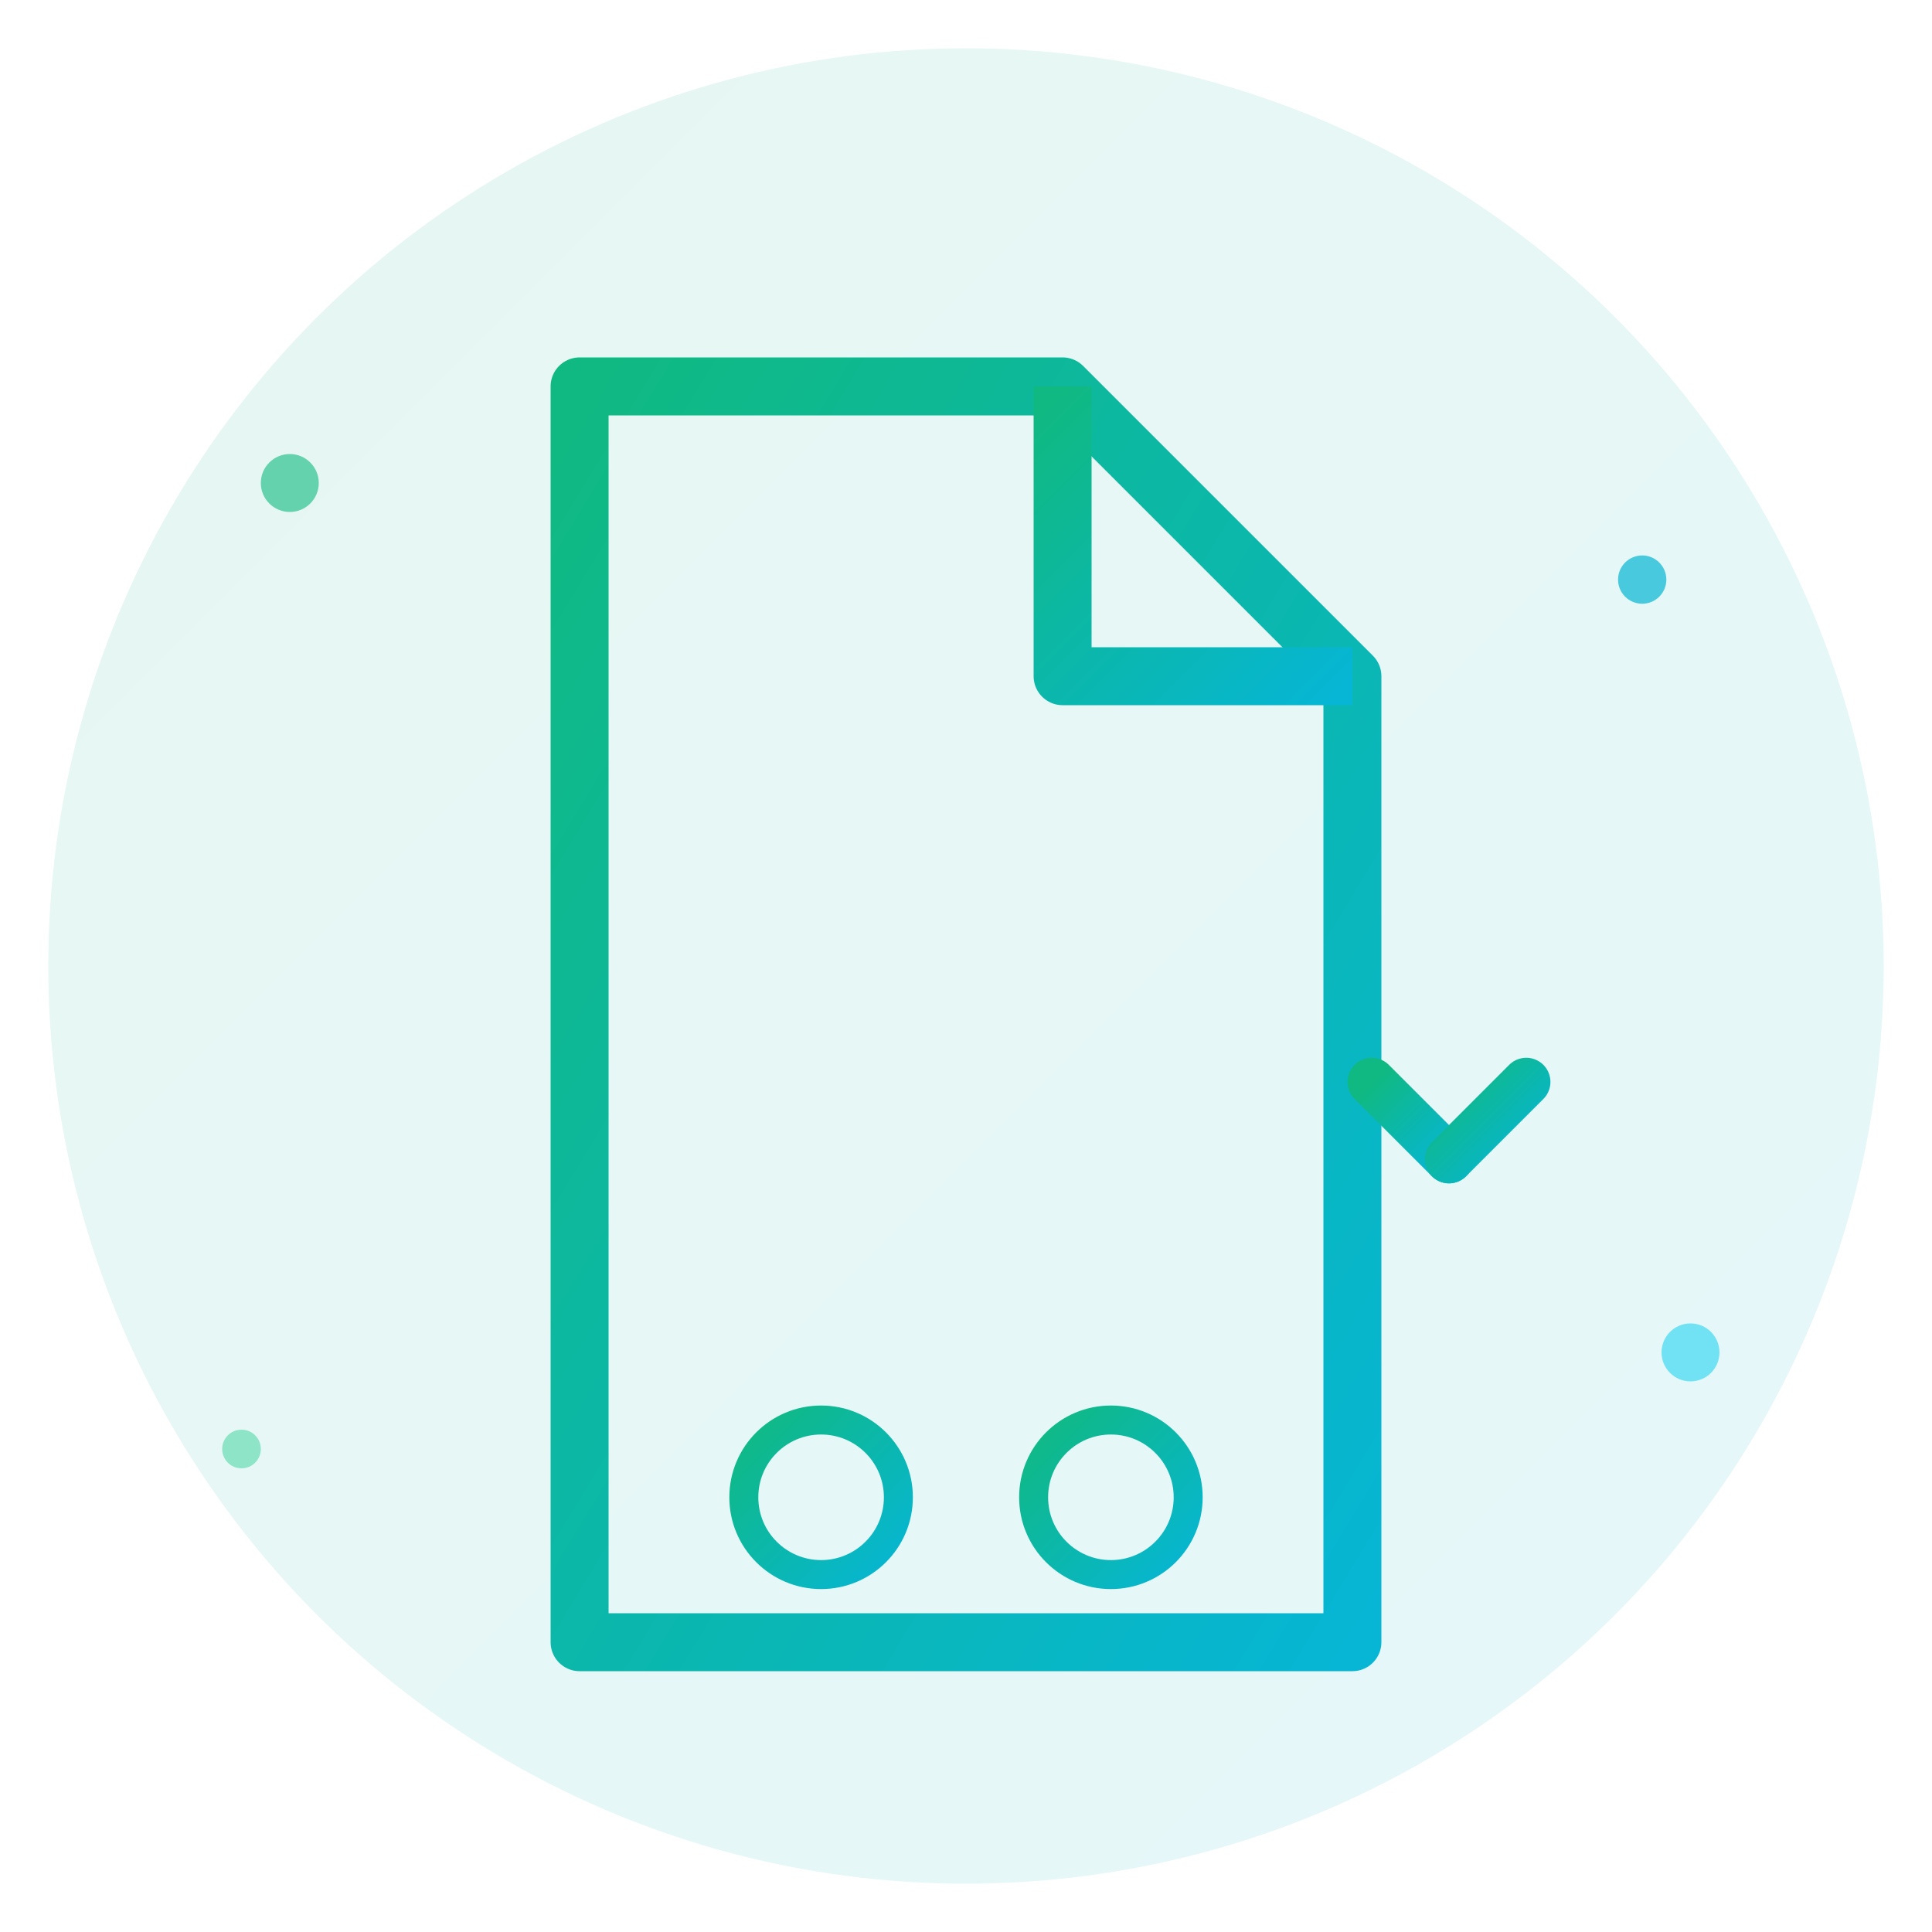
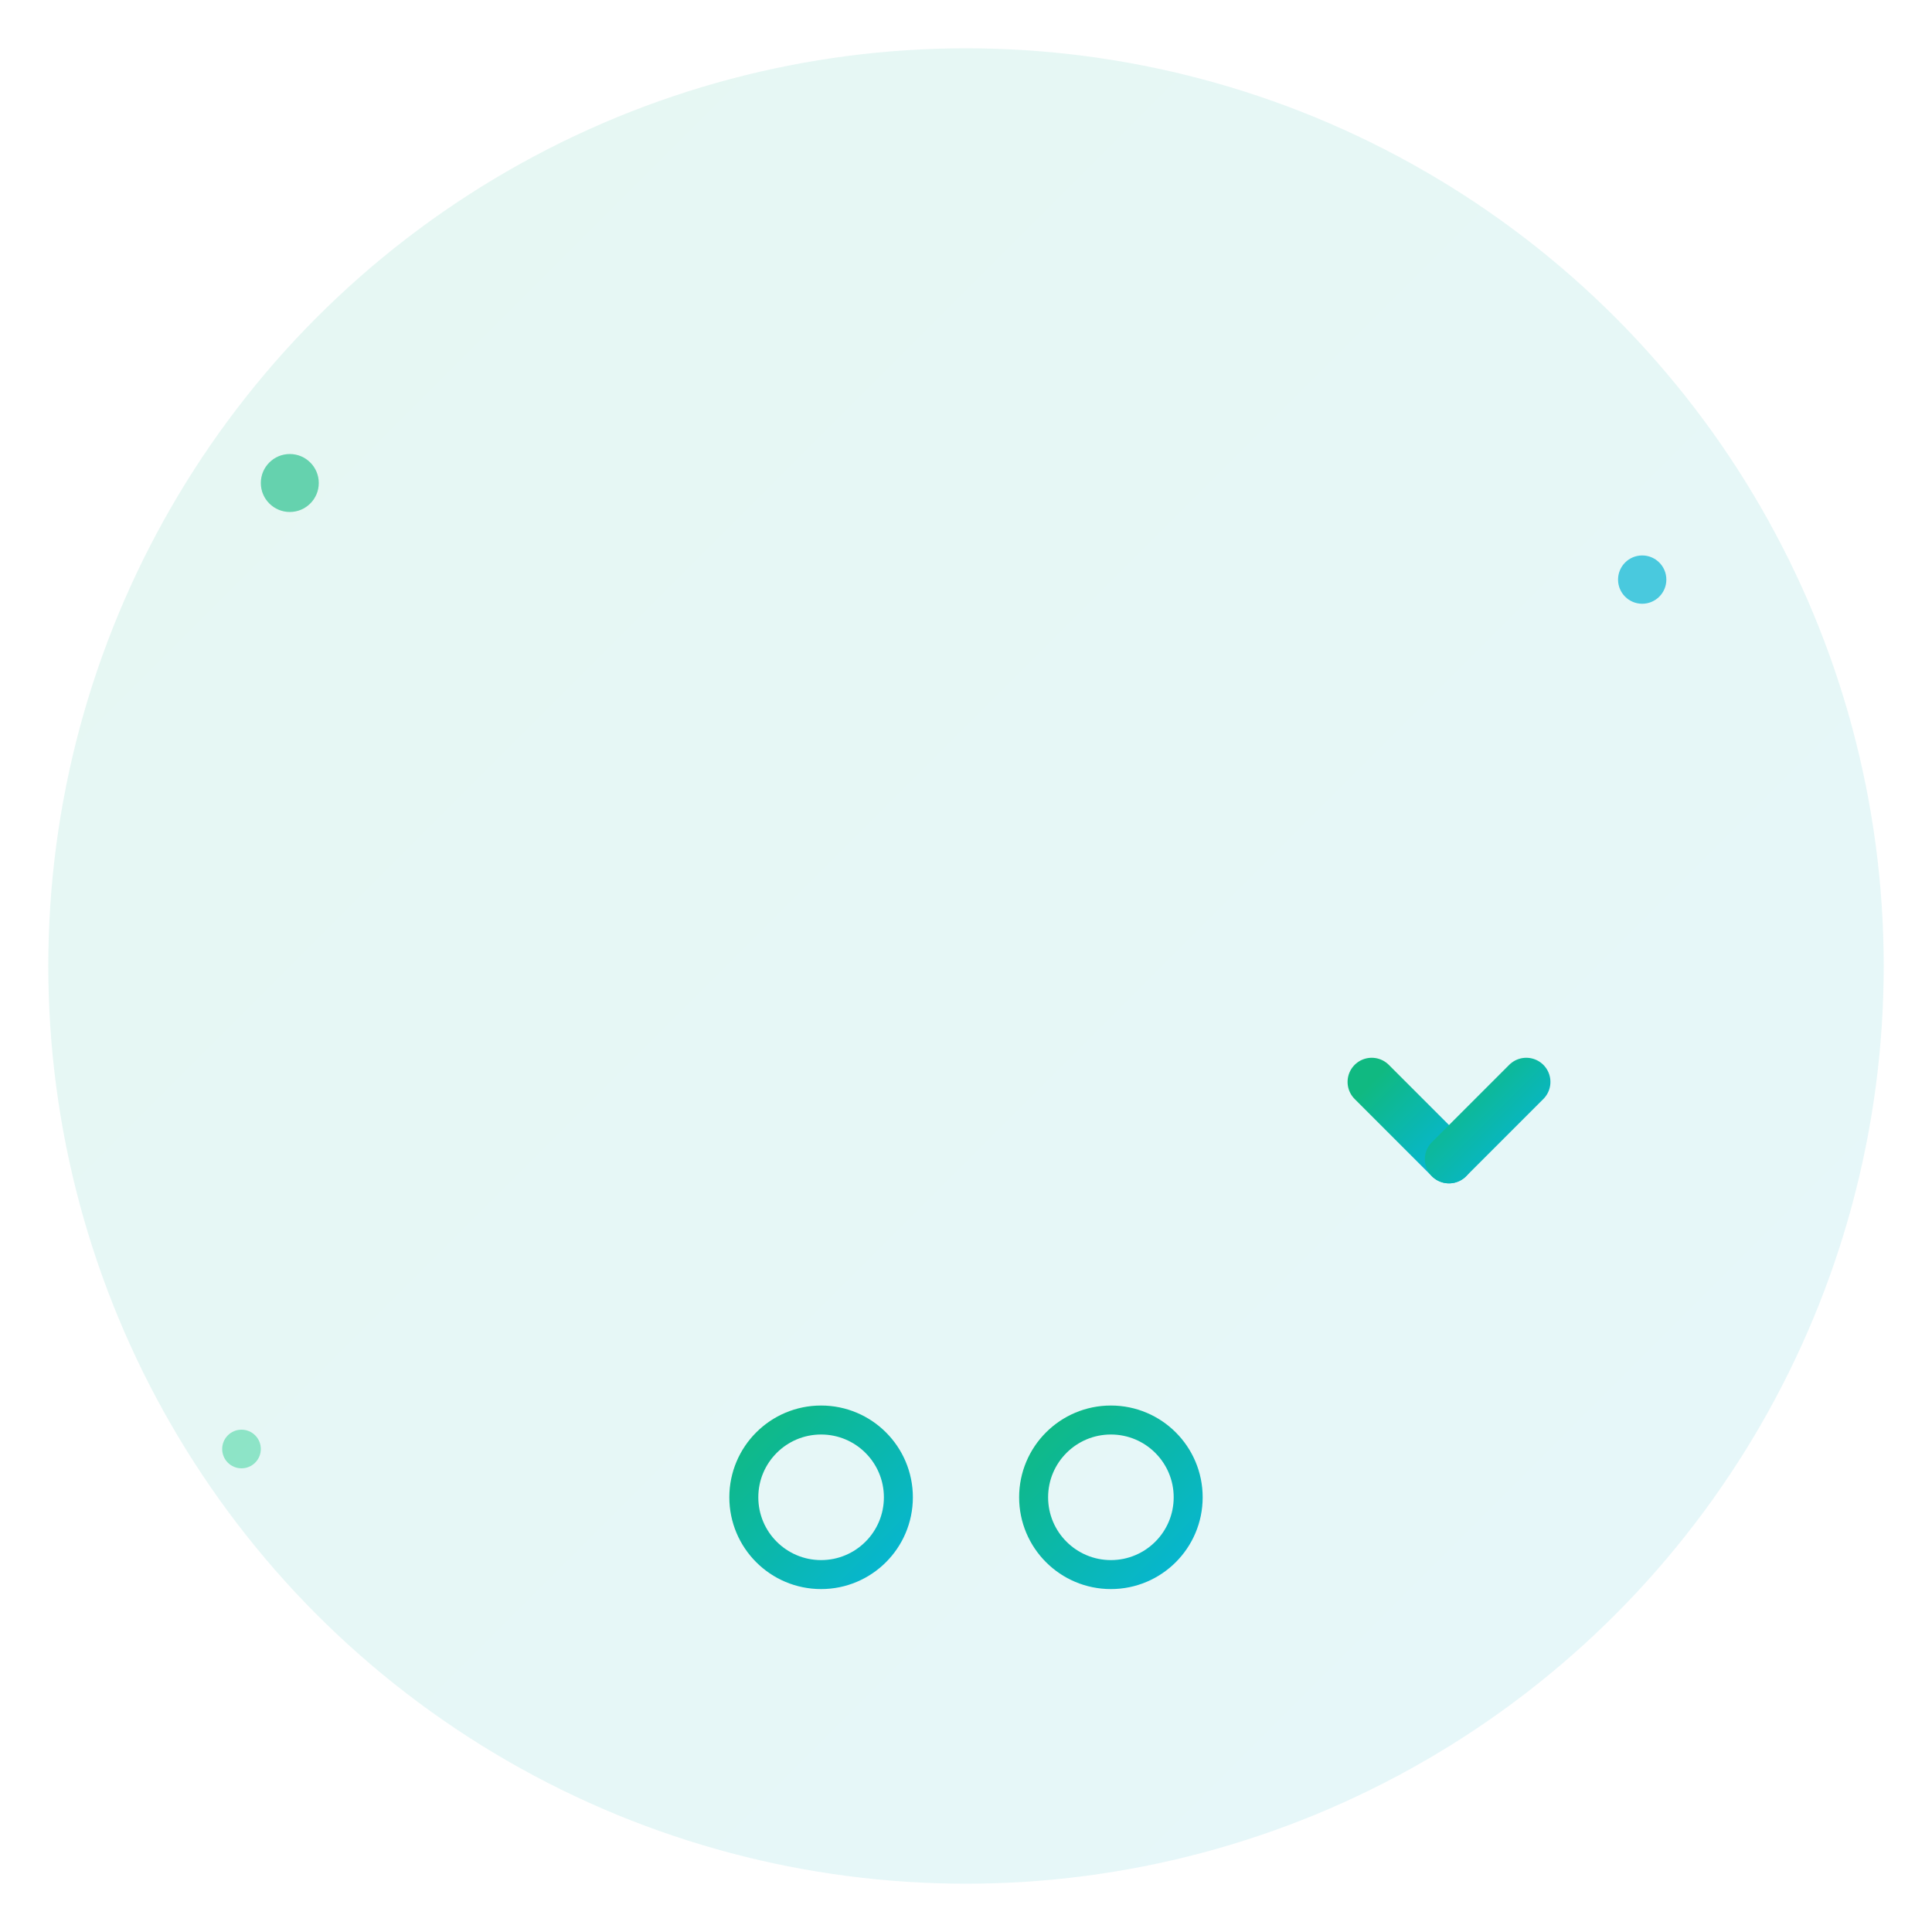
<svg xmlns="http://www.w3.org/2000/svg" viewBox="0 0 200 200" width="200" height="200">
  <defs>
    <linearGradient id="parserGradient" x1="0%" y1="0%" x2="100%" y2="100%">
      <stop offset="0%" style="stop-color:#10b981;stop-opacity:1" />
      <stop offset="100%" style="stop-color:#06b6d4;stop-opacity:1" />
    </linearGradient>
    <linearGradient id="accentGradient" x1="0%" y1="0%" x2="100%" y2="0%">
      <stop offset="0%" style="stop-color:#34d399;stop-opacity:1" />
      <stop offset="100%" style="stop-color:#22d3ee;stop-opacity:1" />
    </linearGradient>
  </defs>
  <circle cx="100" cy="100" r="95" fill="url(#parserGradient)" opacity="0.1" />
  <g transform="translate(60, 40)">
-     <path d="M 0 0 L 50 0 L 80 30 L 80 130 L 0 130 Z" fill="none" stroke="url(#parserGradient)" stroke-width="6" stroke-linejoin="round" />
-     <path d="M 50 0 L 50 30 L 80 30" fill="none" stroke="url(#parserGradient)" stroke-width="6" stroke-linejoin="round" />
-     <line x1="15" y1="45" x2="65" y2="45" stroke="url(#accentGradient)" stroke-width="4" stroke-linecap="round" opacity="0.8" />
    <line x1="15" y1="60" x2="55" y2="60" stroke="url(#accentGradient)" stroke-width="4" stroke-linecap="round" opacity="0.7" />
    <line x1="15" y1="75" x2="60" y2="75" stroke="url(#accentGradient)" stroke-width="4" stroke-linecap="round" opacity="0.6" />
    <line x1="15" y1="90" x2="50" y2="90" stroke="url(#accentGradient)" stroke-width="4" stroke-linecap="round" opacity="0.5" />
  </g>
  <g transform="translate(150, 100)">
    <path d="M 0 -20 L 0 20" stroke="url(#parserGradient)" stroke-width="5" stroke-linecap="round" />
    <path d="M 0 20 L -8 12" stroke="url(#parserGradient)" stroke-width="5" stroke-linecap="round" />
    <path d="M 0 20 L 8 12" stroke="url(#parserGradient)" stroke-width="5" stroke-linecap="round" />
  </g>
  <g transform="translate(100, 155)">
    <circle cx="-15" cy="0" r="8" fill="none" stroke="url(#parserGradient)" stroke-width="3" />
    <circle cx="15" cy="0" r="8" fill="none" stroke="url(#parserGradient)" stroke-width="3" />
-     <line x1="-8" y1="0" x2="8" y2="0" stroke="url(#parserGradient)" stroke-width="3" stroke-linecap="round" />
  </g>
  <circle cx="30" cy="50" r="3" fill="#10b981" opacity="0.6" />
  <circle cx="170" cy="60" r="2.5" fill="#06b6d4" opacity="0.7" />
  <circle cx="25" cy="150" r="2" fill="#34d399" opacity="0.5" />
-   <circle cx="175" cy="140" r="3" fill="#22d3ee" opacity="0.6" />
</svg>